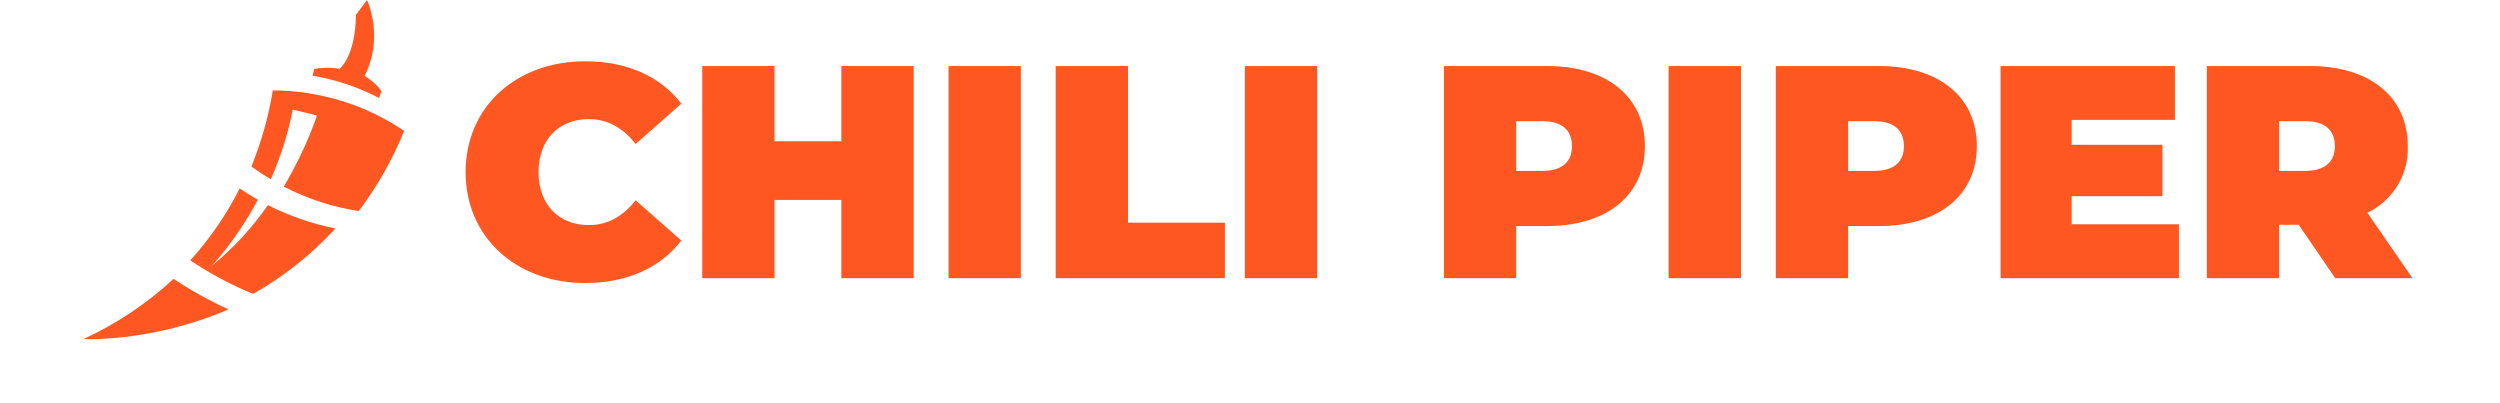
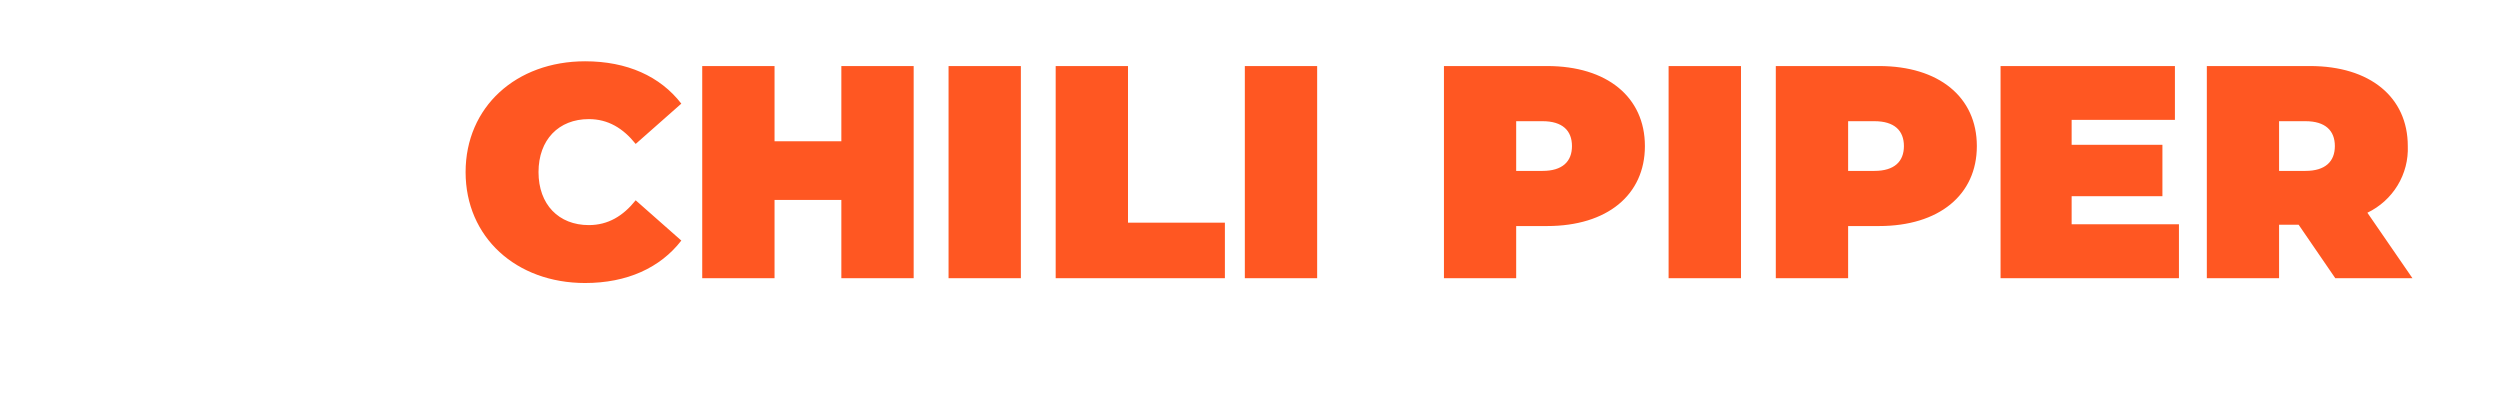
<svg xmlns="http://www.w3.org/2000/svg" width="180" height="29" viewBox="0 0 180 29" fill="none">
-   <path fill-rule="evenodd" clip-rule="evenodd" d="M22.622 4.96C22.622 4.96 23.667 4.78 24.448 4.96C24.448 4.96 25.6 4.064 25.625 1.07L26.425 0C26.425 0 27.684 2.651 26.255 5.452C26.255 5.452 27.294 6.155 27.451 6.585L27.3 7.058C25.798 6.273 24.178 5.731 22.502 5.452L22.628 4.96H22.622ZM6 24.416C6.019 24.416 10.936 24.659 16.452 22.275C15.079 21.652 13.751 20.912 12.498 20.078C10.577 21.851 8.386 23.314 6.006 24.416H6ZM24.152 16.449C22.461 16.113 20.825 15.548 19.291 14.769C18.14 16.421 16.762 17.908 15.199 19.188C15.199 19.188 16.962 17.383 18.567 14.383C18.127 14.134 17.686 13.854 17.258 13.568C16.31 15.443 15.114 17.184 13.7 18.746C15.12 19.702 16.634 20.511 18.221 21.161C20.437 19.909 22.438 18.319 24.152 16.449ZM21.079 7.892L22.817 8.315C22.817 8.315 22.106 10.611 20.431 13.437C22.12 14.312 23.943 14.907 25.827 15.198C27.165 13.421 28.266 11.479 29.101 9.423C26.314 7.538 23.02 6.524 19.644 6.51C19.334 8.388 18.817 10.227 18.101 11.993C18.555 12.323 19.02 12.628 19.499 12.914C20.21 11.302 20.74 9.618 21.079 7.892Z" fill="#FF5722" />
  <path d="M42.123 20.377C45.151 20.377 47.538 19.281 49.055 17.321L45.769 14.421C44.862 15.553 43.785 16.207 42.394 16.207C40.228 16.207 38.773 14.726 38.773 12.392C38.773 10.058 40.228 8.576 42.394 8.576C43.779 8.576 44.862 9.23 45.769 10.363L49.055 7.462C47.538 5.496 45.151 4.413 42.129 4.413C37.162 4.413 33.523 7.699 33.523 12.392C33.523 17.078 37.162 20.377 42.129 20.377H42.123ZM60.577 4.755V10.17H55.767V4.755H50.56V20.028H55.767V14.396H60.577V20.028H65.784V4.755H60.577ZM68.296 20.028H73.503V4.755H68.296V20.028ZM76.009 20.028H88.192V16.032H81.216V4.755H76.009V20.028ZM89.628 20.028H94.835V4.755H89.628V20.028ZM111.394 4.755H103.964V20.028H109.165V16.275H111.394C115.7 16.275 118.433 14.047 118.433 10.518C118.433 6.983 115.7 4.755 111.394 4.755ZM111.066 12.305H109.165V8.726H111.066C112.496 8.726 113.182 9.404 113.182 10.518C113.182 11.626 112.496 12.305 111.066 12.305ZM120.145 20.028H125.352V4.755H120.139V20.028H120.145ZM135.294 4.755H127.858V20.028H133.065V16.275H135.294C139.594 16.275 142.333 14.047 142.333 10.518C142.333 6.983 139.594 4.755 135.294 4.755ZM134.96 12.305H133.065V8.726H134.96C136.396 8.726 137.082 9.404 137.082 10.518C137.082 11.626 136.396 12.305 134.96 12.305ZM149.158 16.145V14.128H155.694V10.425H149.158V8.632H156.594V4.755H144.04V20.028H156.884V16.145H149.158ZM168.135 20.028H173.695L170.452 15.317C171.356 14.883 172.112 14.197 172.629 13.345C173.145 12.493 173.4 11.511 173.361 10.518C173.361 6.983 170.628 4.755 166.322 4.755H158.892V20.028H164.093V16.182H165.503L168.135 20.022V20.028ZM168.11 10.518C168.11 11.626 167.424 12.305 165.994 12.305H164.093V8.726H165.994C167.424 8.726 168.11 9.404 168.11 10.518Z" fill="#FF5722" />
</svg>